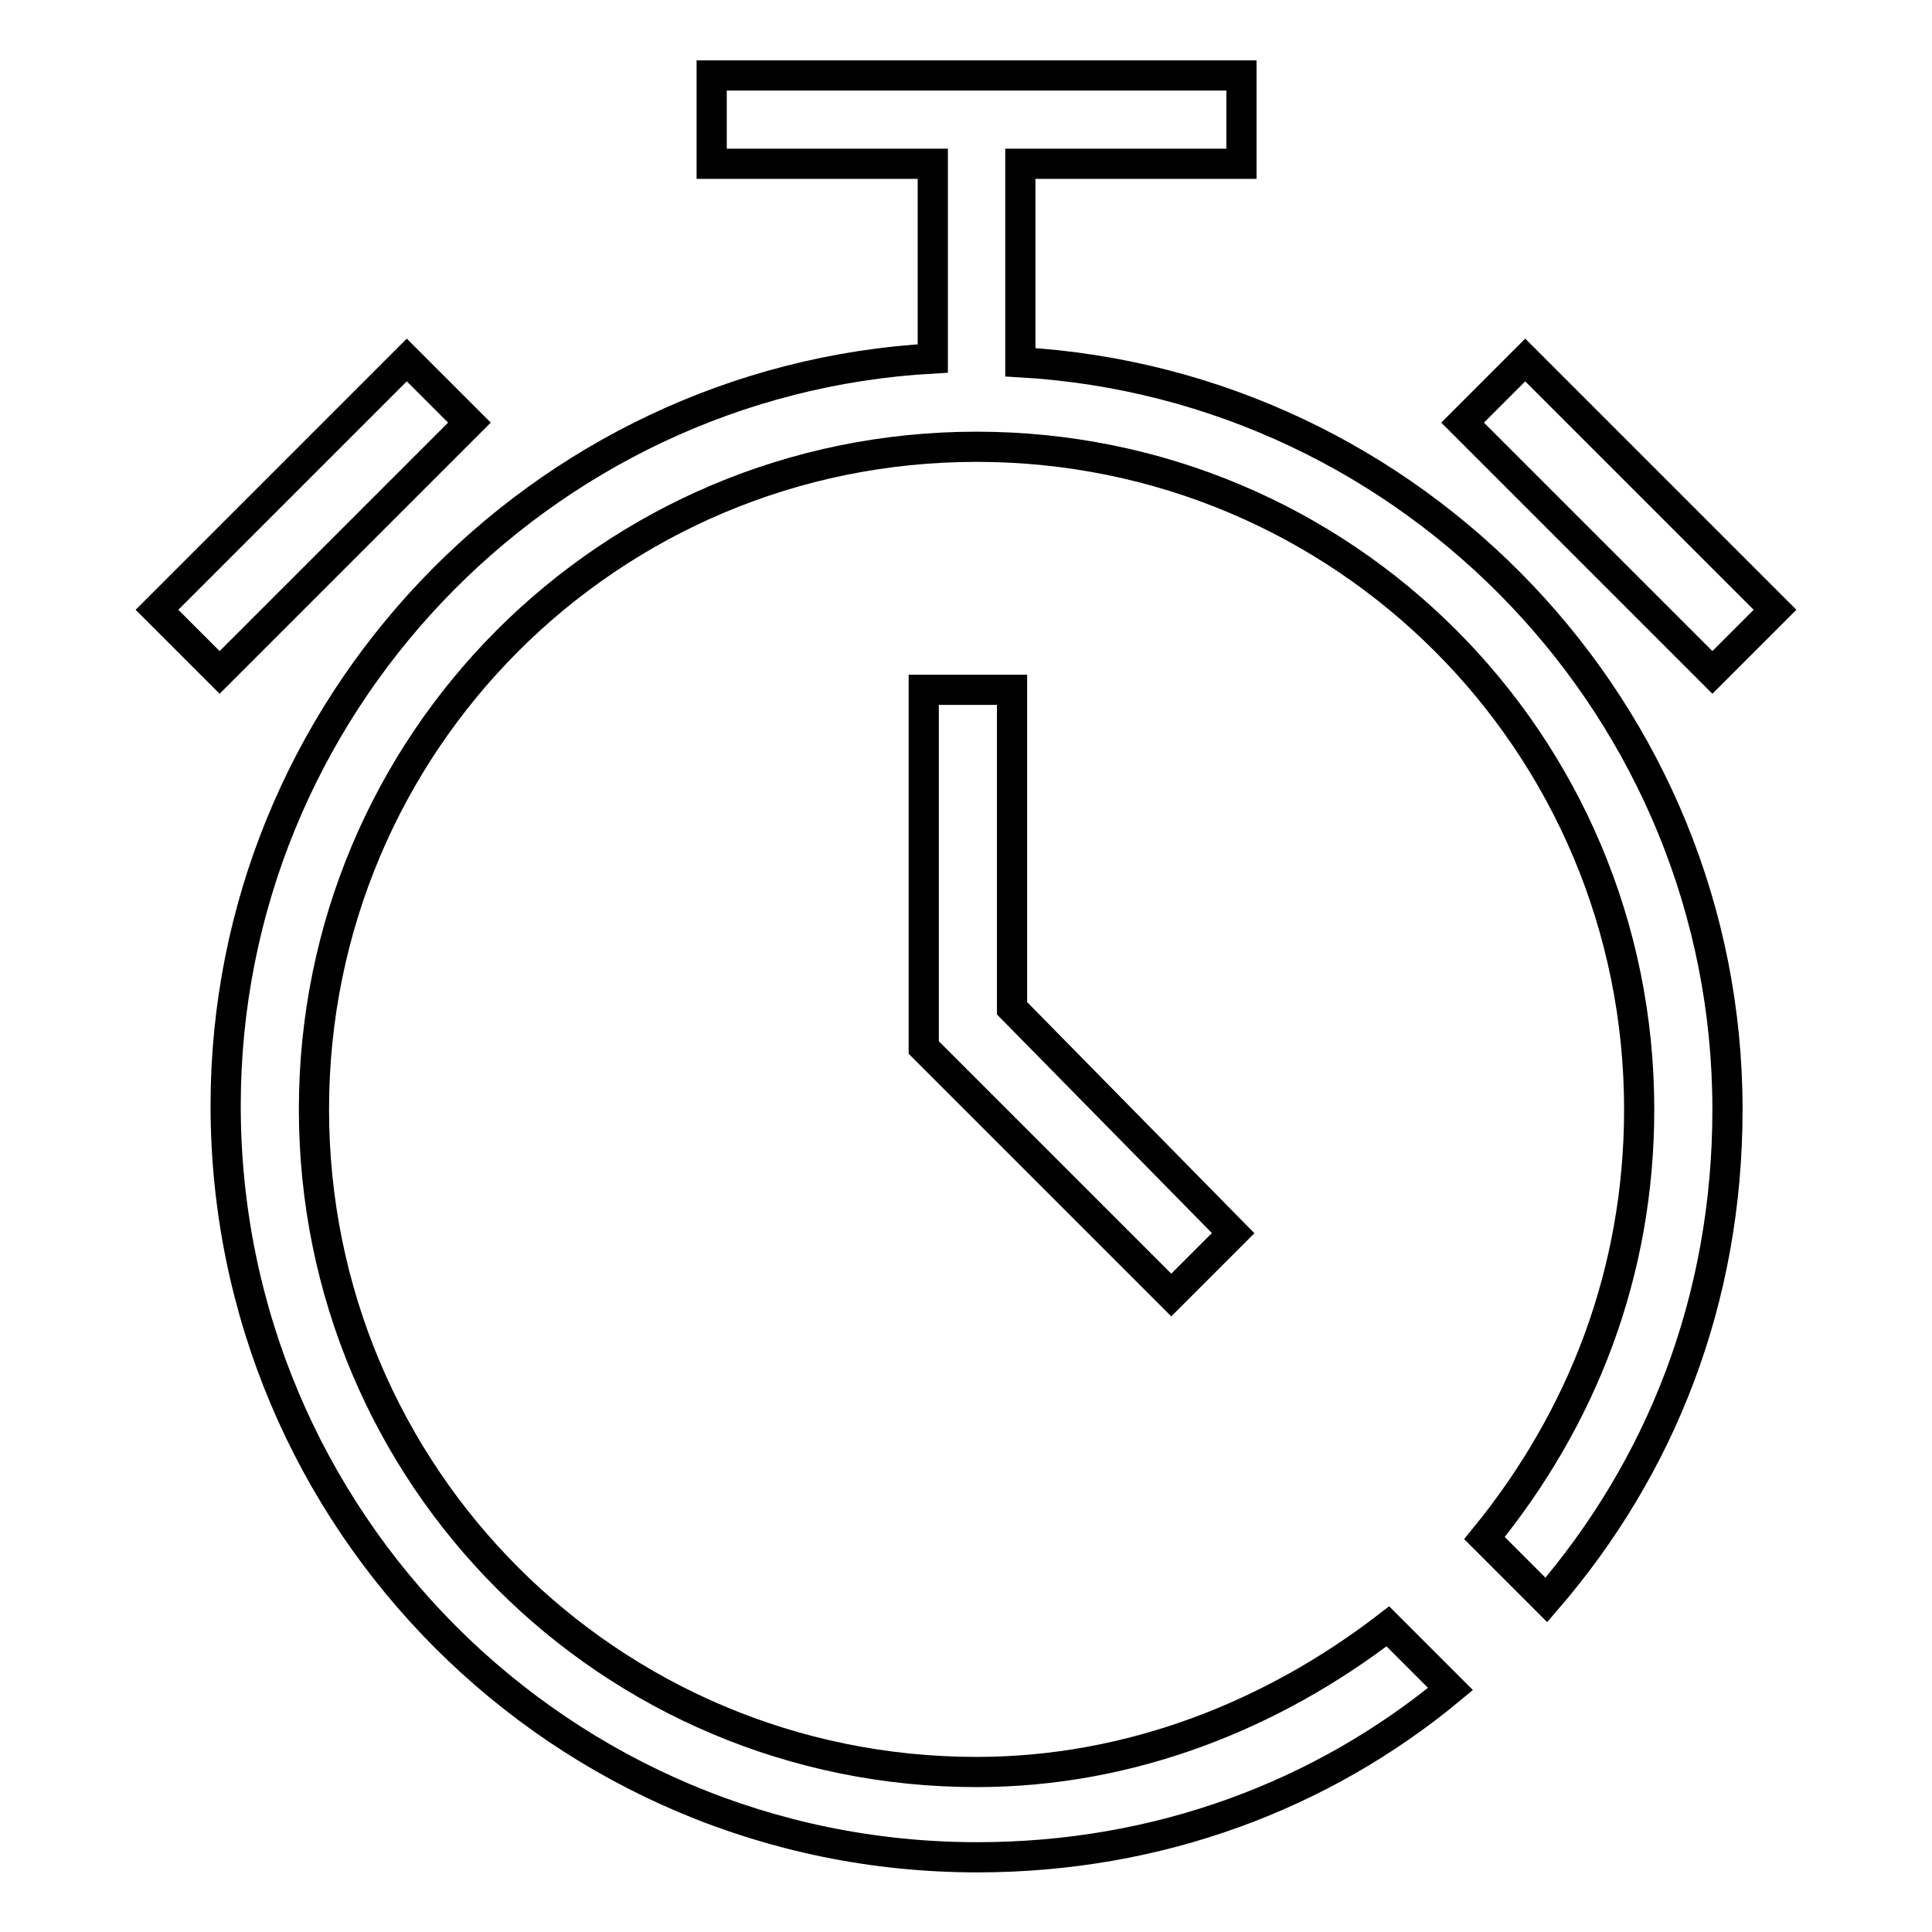
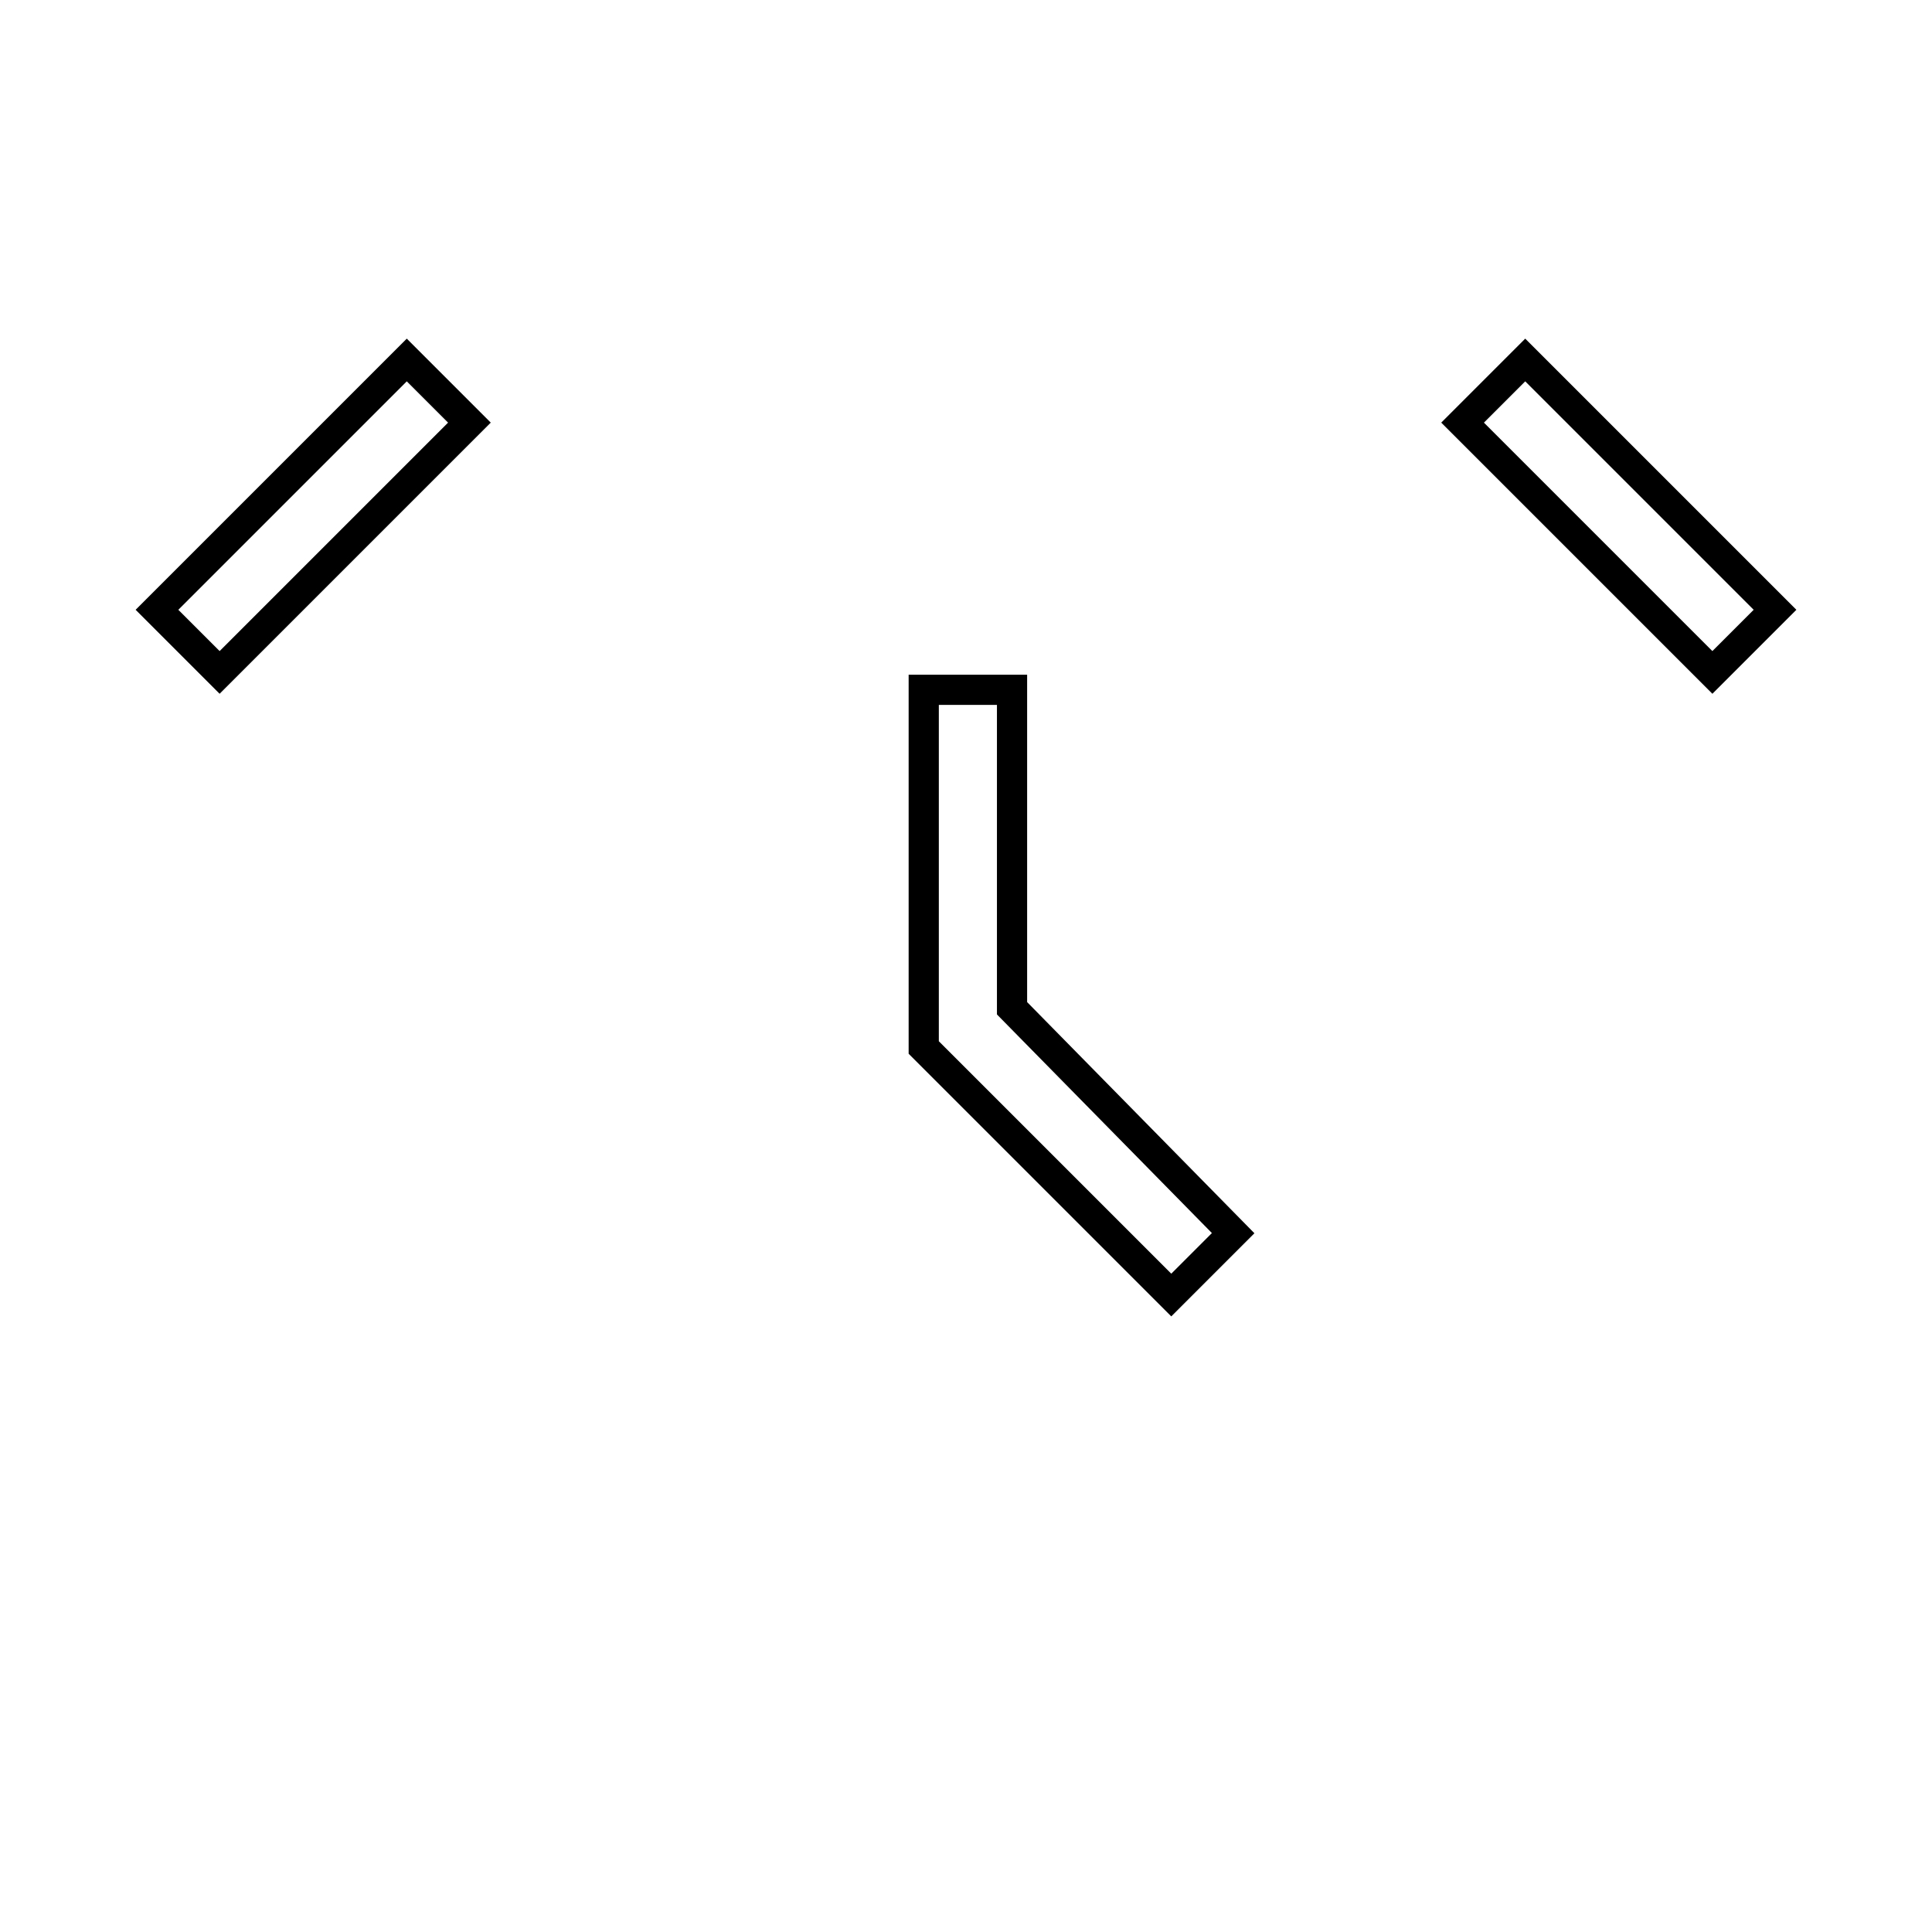
<svg xmlns="http://www.w3.org/2000/svg" version="1.1" x="0px" y="0px" viewBox="0 0 256 256" enable-background="new 0 0 256 256" xml:space="preserve">
  <g>
-     <path stroke-width="4" fill-opacity="0" stroke="#000000" d="M20.8,80.8l33.1-33.1l8.3,8.3L29.1,89.1L20.8,80.8z M226.9,89.1L193.8,56l8.3-8.3l33.1,33.1L226.9,89.1z  M134.1,133.6V91.4h-11.7v47.4l32.8,32.8l8.2-8.2L134.1,133.6z" />
-     <path stroke-width="4" fill-opacity="0" stroke="#000000" d="M183.9,215.5c-15.2,11.7-34,19.3-54.5,19.3c-48.6,0-87.8-39.2-87.8-87.8c0-48.6,39.2-87.8,87.8-87.8 c48.6,0,87.8,39.2,87.8,87.8c0,21.7-7.6,41-20.5,56.8l8.2,8.2c15.2-17.6,24-39.8,24-65c0-52.7-41.6-96-93.7-99V21.7h29.3V10H94.3 v11.7h29.3v25.8c-52.1,2.9-93.7,46.3-93.7,99c0,55,44.5,99.6,99.6,99.6c24,0,45.7-8.2,62.7-22.3L183.9,215.5L183.9,215.5z" />
+     <path stroke-width="4" fill-opacity="0" stroke="#000000" d="M20.8,80.8l33.1-33.1l8.3,8.3L29.1,89.1L20.8,80.8z M226.9,89.1L193.8,56l8.3-8.3l33.1,33.1L226.9,89.1z  M134.1,133.6V91.4h-11.7v47.4l32.8,32.8l8.2-8.2z" />
  </g>
</svg>